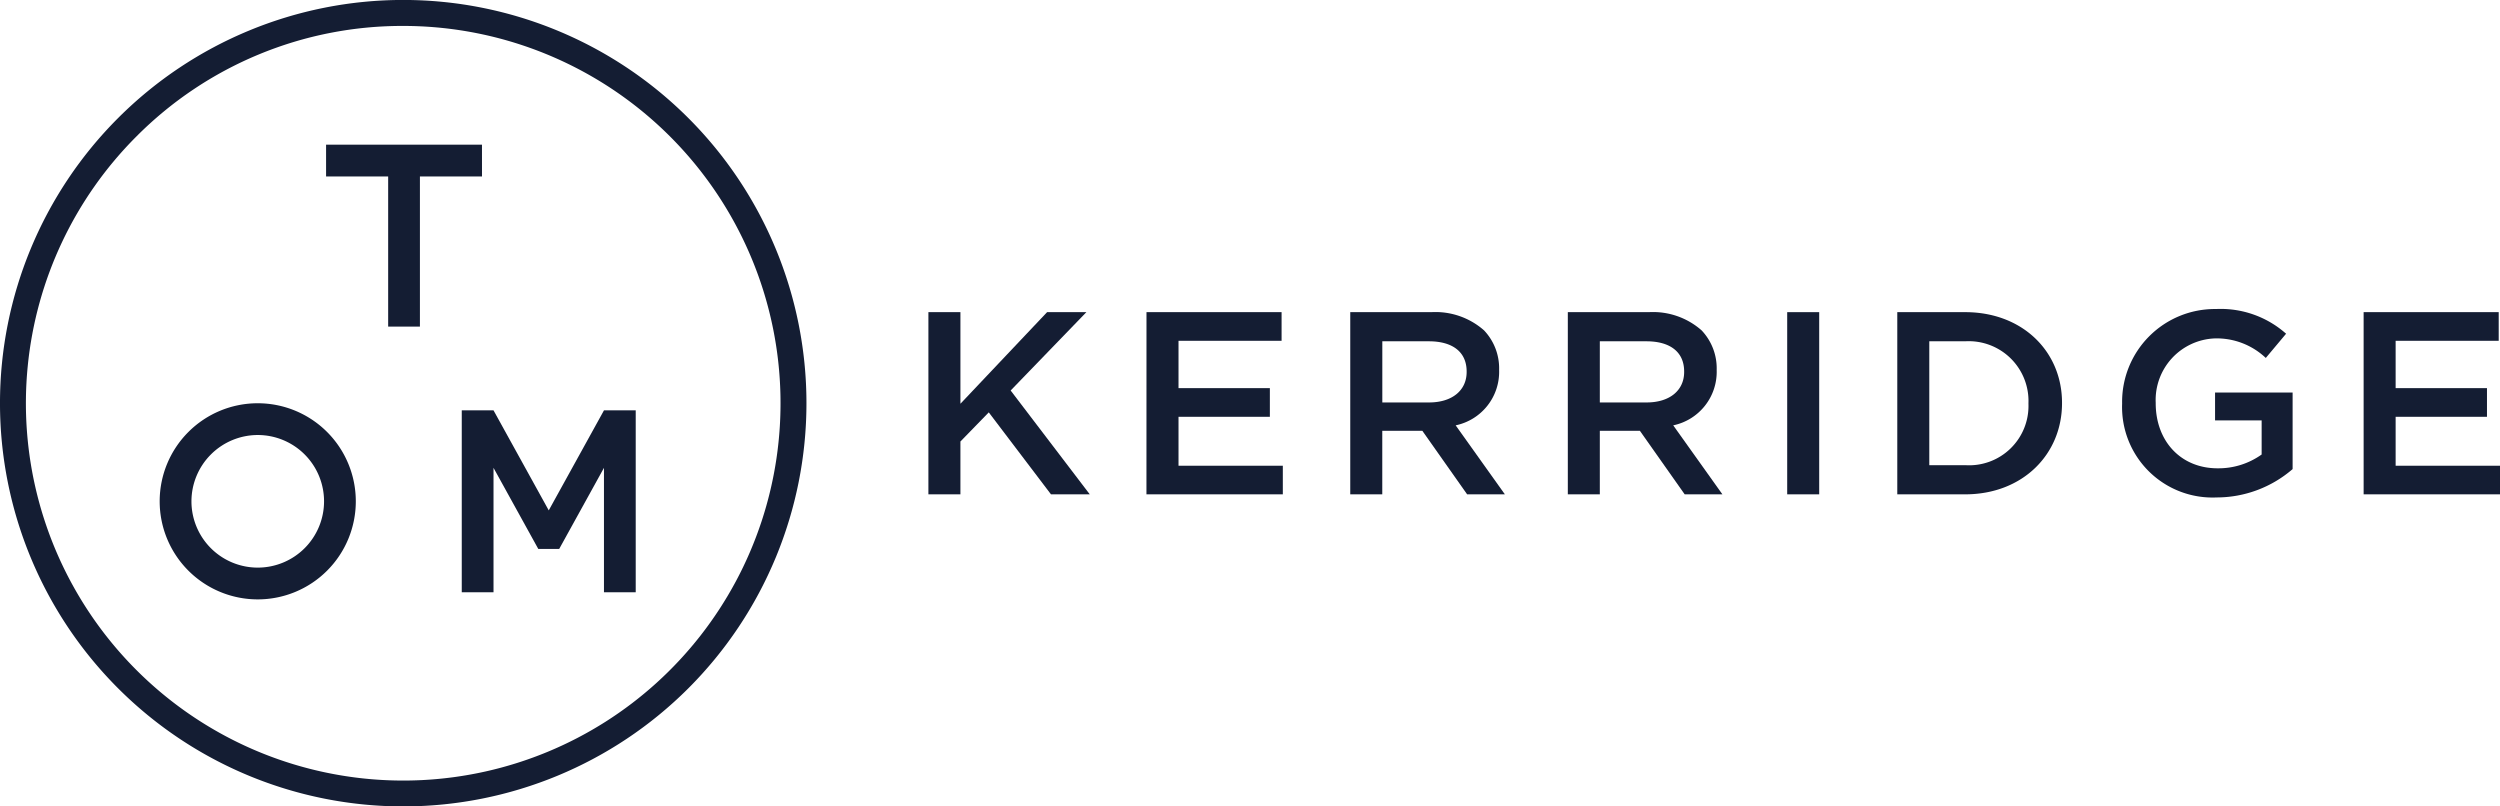
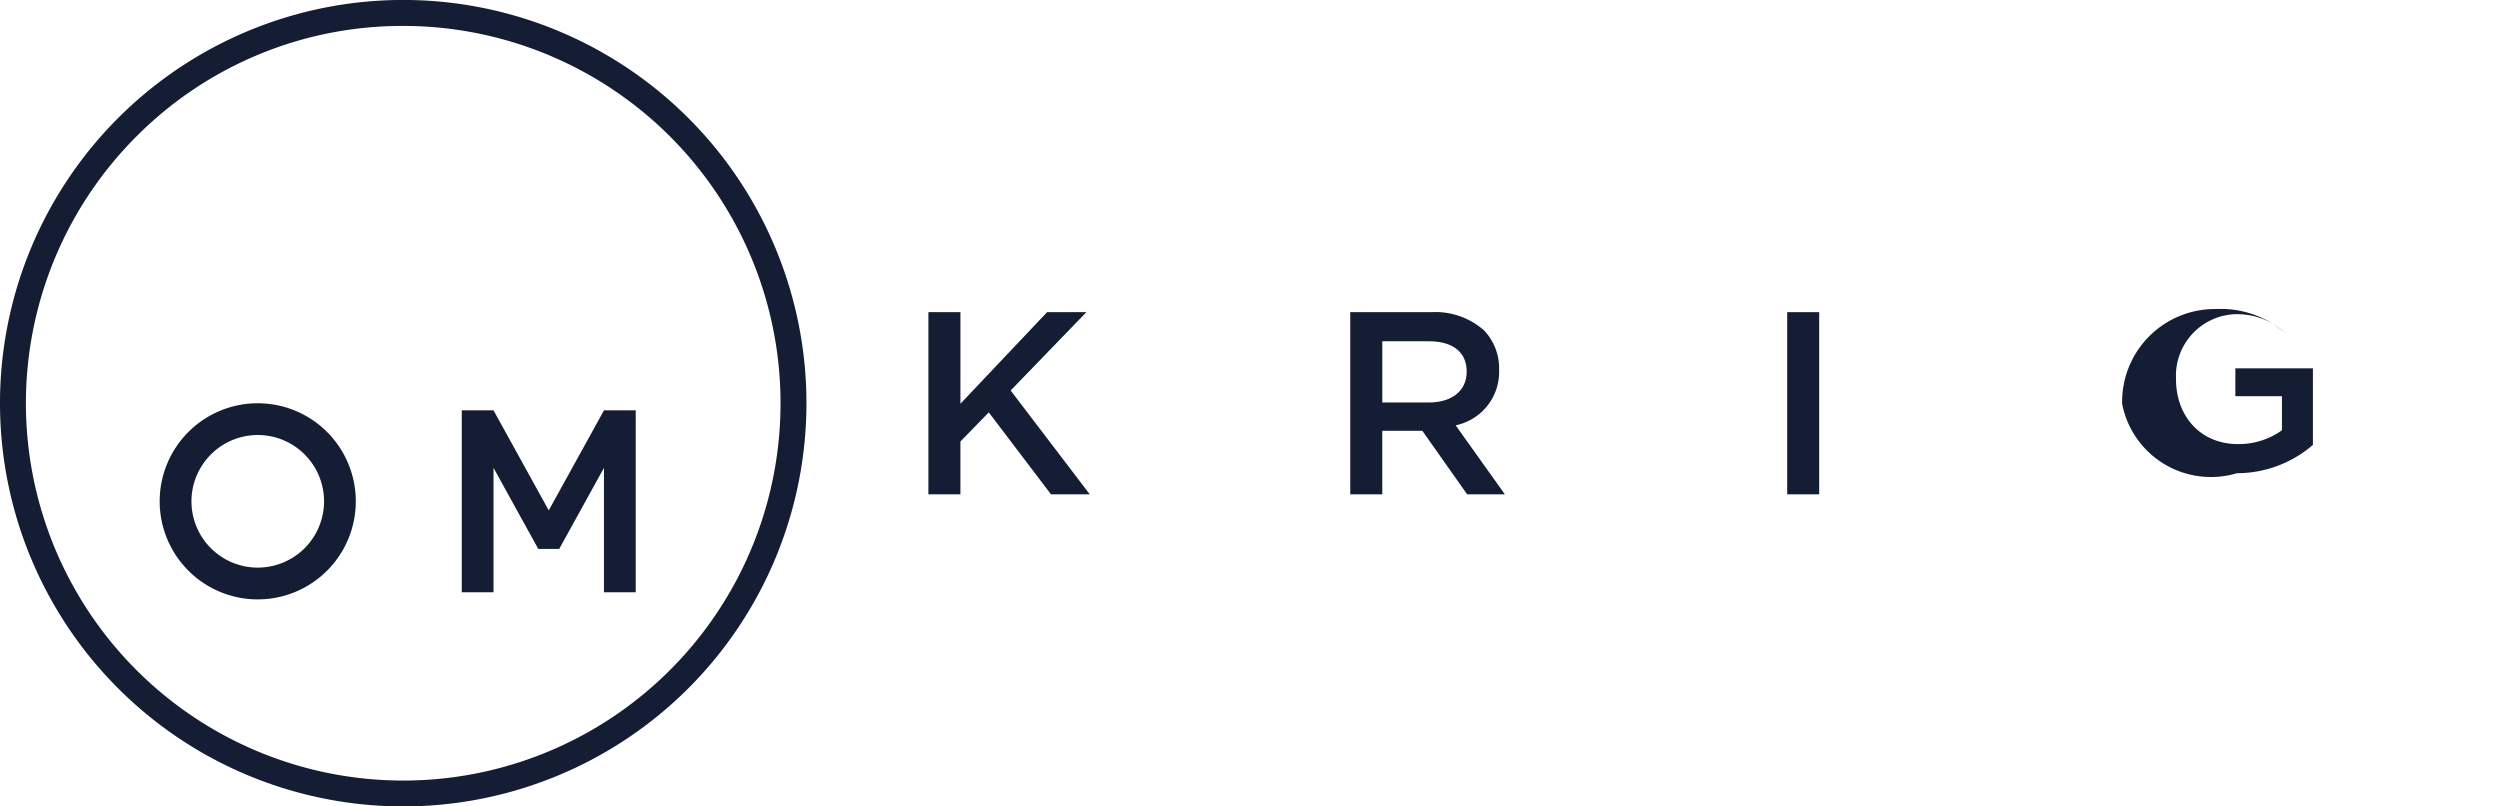
<svg xmlns="http://www.w3.org/2000/svg" width="259.778" height="83.802" viewBox="0 0 259.778 83.802">
  <g id="Group_261" data-name="Group 261" transform="translate(-885.356 -2526.927)">
    <g id="Group_260" data-name="Group 260" transform="translate(885.356 2526.927)">
      <g id="Group_95" data-name="Group 95">
        <g id="Group_94" data-name="Group 94" transform="translate(16.592 15.035)">
-           <path id="Path_87" data-name="Path 87" d="M1931.97,6048.571h-16.2v3.3h6.451v15.6h3.3v-15.6h6.451Z" transform="translate(-1898.479 -6048.571)" fill="#141d33" />
          <path id="Path_88" data-name="Path 88" d="M1938.662,6064.459l-5.739,10.394-5.739-10.394h-3.3v18.9h3.3v-12.925l4.651,8.424h2.175l4.651-8.424v12.925h3.3v-18.9Z" transform="translate(-1892.494 -6036.854)" fill="#141d33" />
          <path id="Path_89" data-name="Path 89" d="M1916.009,6067.335a6.889,6.889,0,1,1-6.889,6.889,6.9,6.9,0,0,1,6.889-6.889m0-3.3a10.19,10.19,0,1,0,10.189,10.189,10.191,10.191,0,0,0-10.189-10.189Z" transform="translate(-1905.818 -6037.167)" fill="#141d33" />
        </g>
        <path id="Path_90" data-name="Path 90" d="M1938.168,6042.614a39.207,39.207,0,1,1-27.723,11.483,38.949,38.949,0,0,1,27.723-11.483m0-2.7a41.9,41.9,0,1,0,41.9,41.9,41.9,41.9,0,0,0-41.9-41.9Z" transform="translate(-1896.269 -6039.919)" fill="#141d33" />
      </g>
      <g id="Group_96" data-name="Group 96" transform="translate(96.472 32.111)">
        <path id="Path_91" data-name="Path 91" d="M1951.791,6058.586h3.327v9.518l9.006-9.518h4.083l-7.87,8.141,8.222,10.791h-4.031l-6.464-8.519-2.947,3.028v5.491h-3.327Z" transform="translate(-1951.791 -6058.261)" fill="#141d33" />
-         <path id="Path_92" data-name="Path 92" d="M1964.833,6058.586h14.038v2.975h-10.71v4.921h9.492v2.976h-9.492v5.084H1979v2.975h-14.171Z" transform="translate(-1942.172 -6058.261)" fill="#141d33" />
        <path id="Path_93" data-name="Path 93" d="M1977.019,6058.586h8.437a7.629,7.629,0,0,1,5.463,1.892,5.727,5.727,0,0,1,1.569,4.083v.056a5.68,5.68,0,0,1-4.516,5.731l5.112,7.168h-3.921l-4.652-6.6h-4.165v6.6h-3.327Zm8.194,9.383c2.38,0,3.9-1.242,3.9-3.164v-.055c0-2.027-1.461-3.135-3.922-3.135h-4.841v6.354Z" transform="translate(-1933.184 -6058.261)" fill="#141d33" />
-         <path id="Path_94" data-name="Path 94" d="M1990.03,6058.586h8.437a7.629,7.629,0,0,1,5.463,1.892,5.727,5.727,0,0,1,1.569,4.083v.056a5.68,5.68,0,0,1-4.516,5.731l5.11,7.168h-3.92l-4.653-6.6h-4.165v6.6h-3.325Zm8.194,9.383c2.38,0,3.894-1.242,3.894-3.164v-.055c0-2.027-1.46-3.135-3.92-3.135h-4.843v6.354Z" transform="translate(-1923.588 -6058.261)" fill="#141d33" />
        <path id="Path_95" data-name="Path 95" d="M2003.15,6058.586h3.325v18.931h-3.325Z" transform="translate(-1913.912 -6058.261)" fill="#141d33" />
-         <path id="Path_96" data-name="Path 96" d="M2009.733,6058.586h7.058c5.949,0,10.06,4.084,10.06,9.411v.054c0,5.327-4.111,9.466-10.06,9.466h-7.058Zm7.058,15.9a6.169,6.169,0,0,0,6.572-6.383v-.053a6.211,6.211,0,0,0-6.572-6.436h-3.732v12.872Z" transform="translate(-1909.056 -6058.261)" fill="#141d33" />
-         <path id="Path_97" data-name="Path 97" d="M2023.179,6068.242v-.053a9.645,9.645,0,0,1,9.763-9.789,10.228,10.228,0,0,1,7.275,2.567l-2.109,2.517a7.416,7.416,0,0,0-5.3-2.03,6.4,6.4,0,0,0-6.139,6.682v.054c0,3.9,2.57,6.762,6.436,6.762a7.716,7.716,0,0,0,4.572-1.435v-3.542h-4.841v-2.894h8.059v7.951a12.075,12.075,0,0,1-7.9,2.947A9.4,9.4,0,0,1,2023.179,6068.242Z" transform="translate(-1899.139 -6058.4)" fill="#141d33" />
-         <path id="Path_98" data-name="Path 98" d="M2037.622,6058.586h14.036v2.975h-10.71v4.921h9.492v2.976h-9.492v5.084h10.846v2.975h-14.171Z" transform="translate(-1888.487 -6058.261)" fill="#141d33" />
+         <path id="Path_97" data-name="Path 97" d="M2023.179,6068.242v-.053a9.645,9.645,0,0,1,9.763-9.789,10.228,10.228,0,0,1,7.275,2.567a7.416,7.416,0,0,0-5.3-2.03,6.4,6.4,0,0,0-6.139,6.682v.054c0,3.9,2.57,6.762,6.436,6.762a7.716,7.716,0,0,0,4.572-1.435v-3.542h-4.841v-2.894h8.059v7.951a12.075,12.075,0,0,1-7.9,2.947A9.4,9.4,0,0,1,2023.179,6068.242Z" transform="translate(-1899.139 -6058.4)" fill="#141d33" />
      </g>
    </g>
  </g>
</svg>